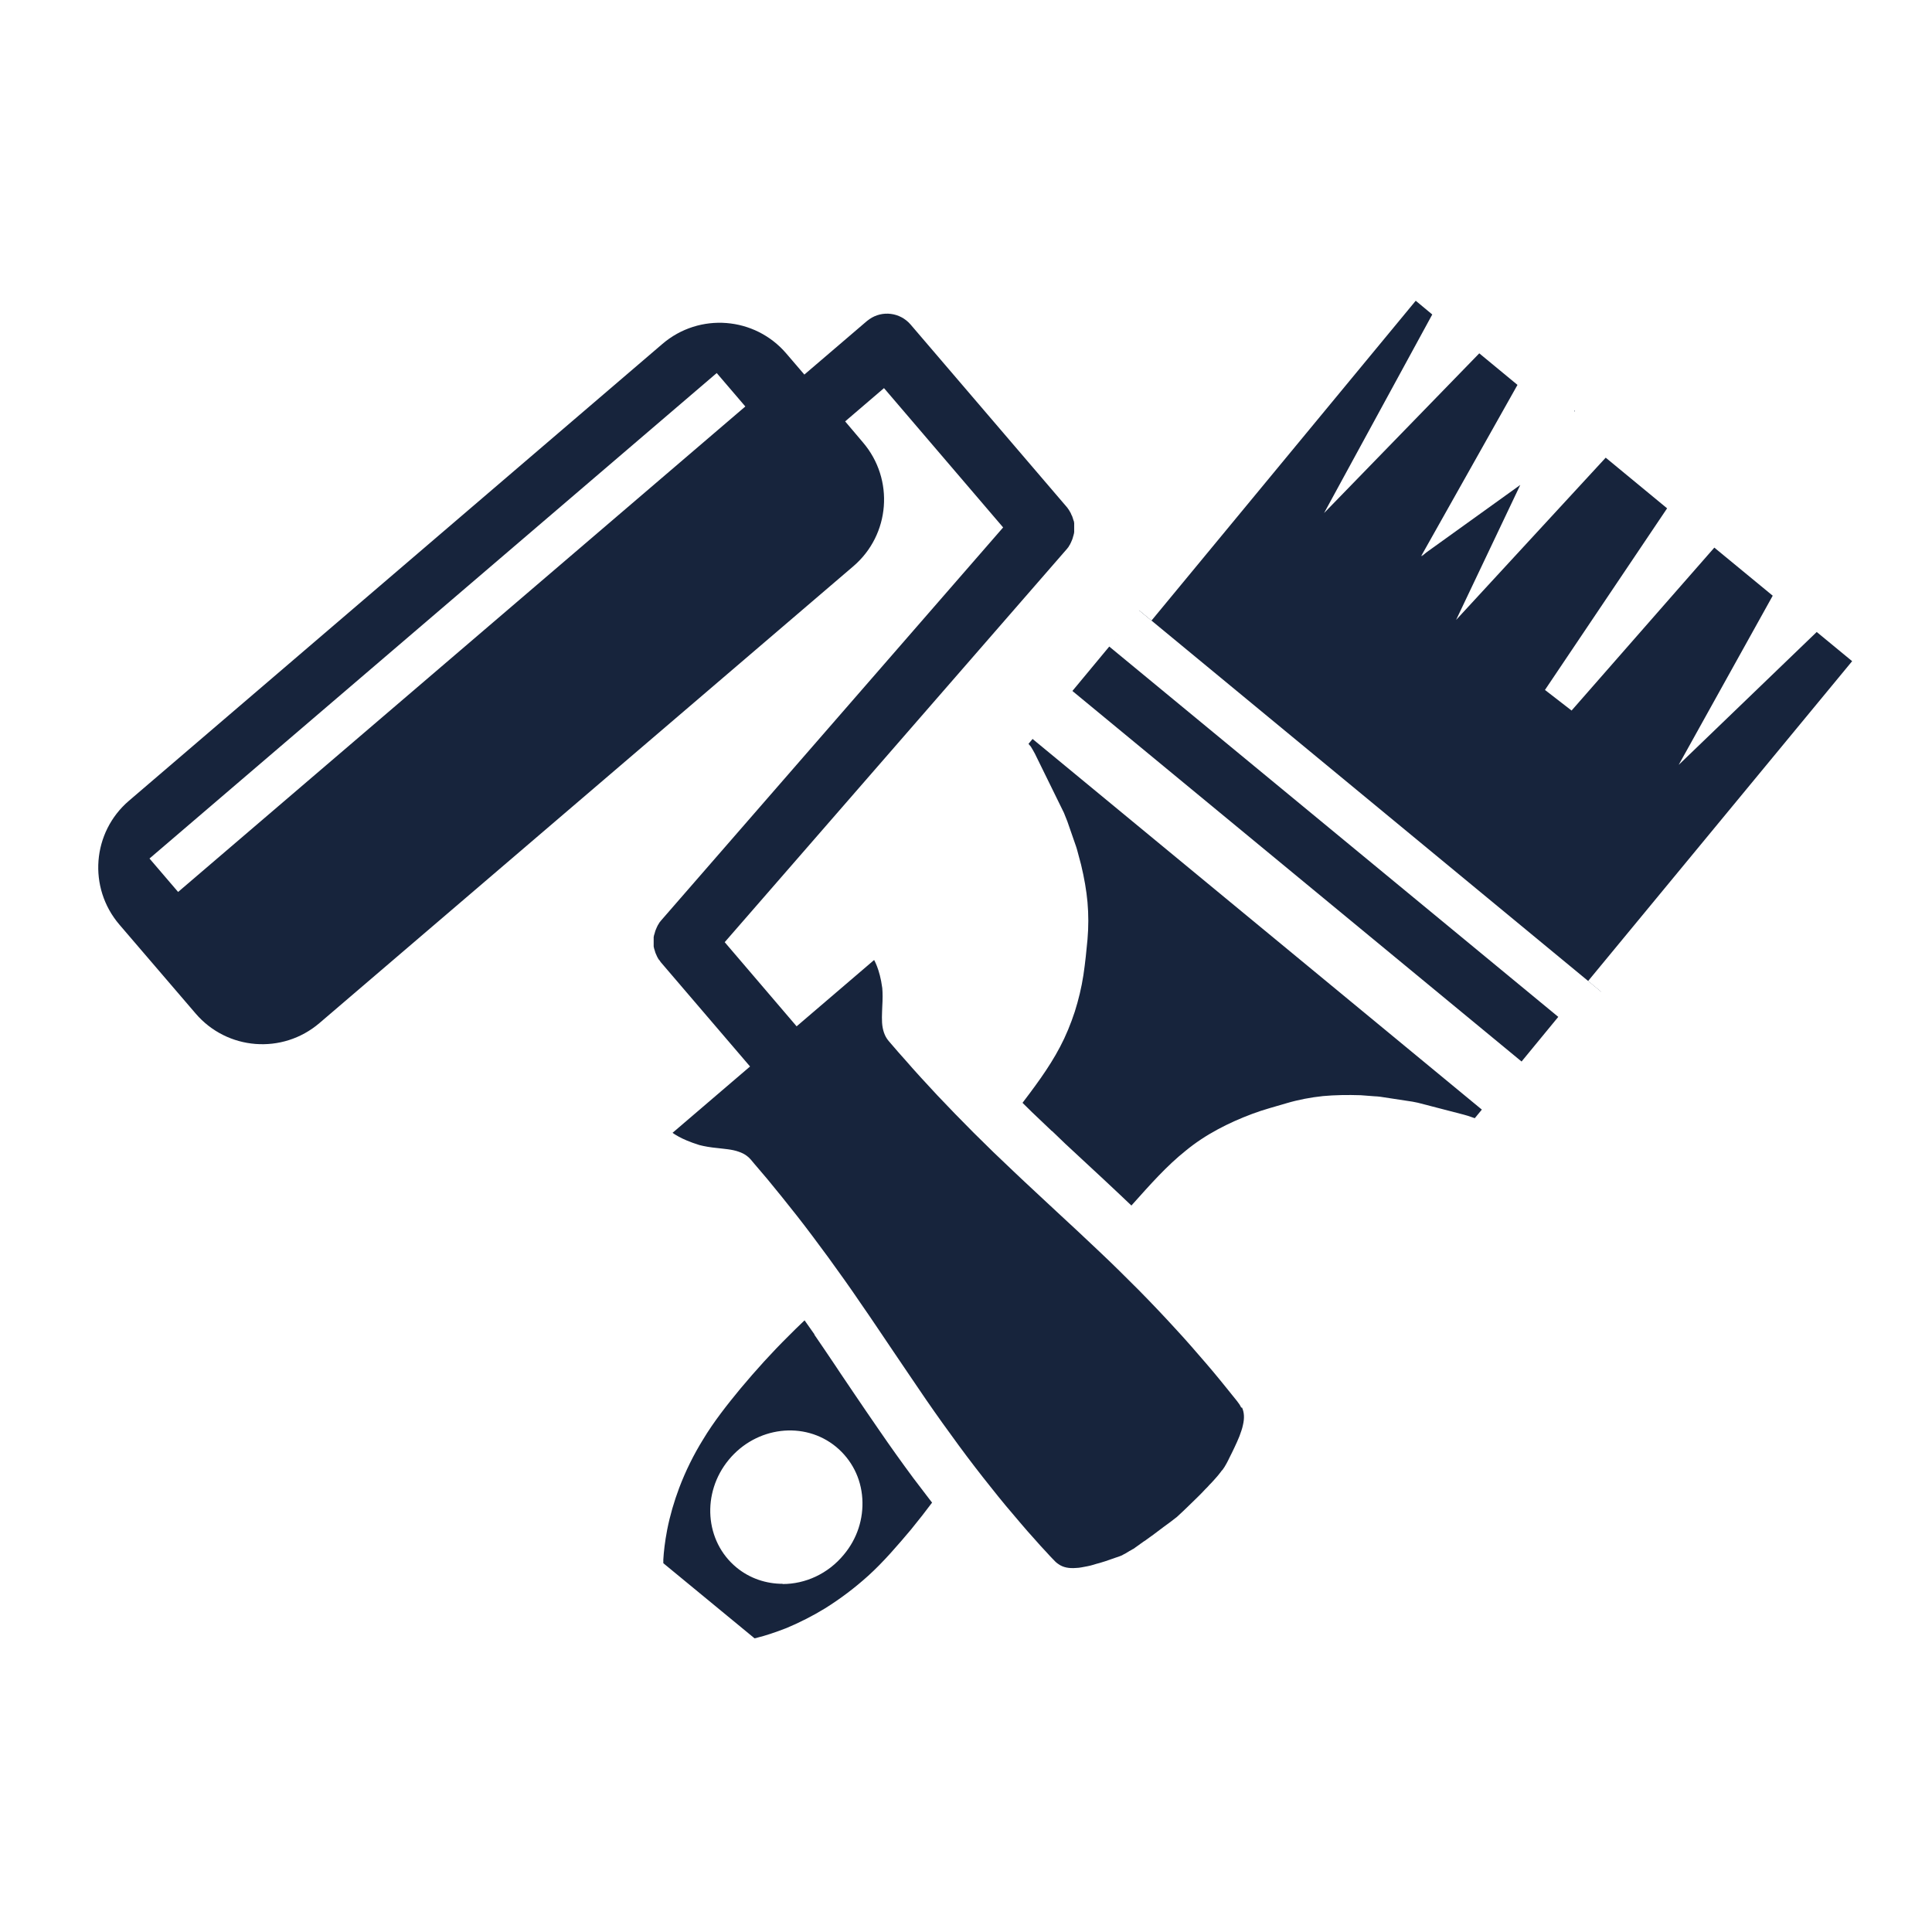
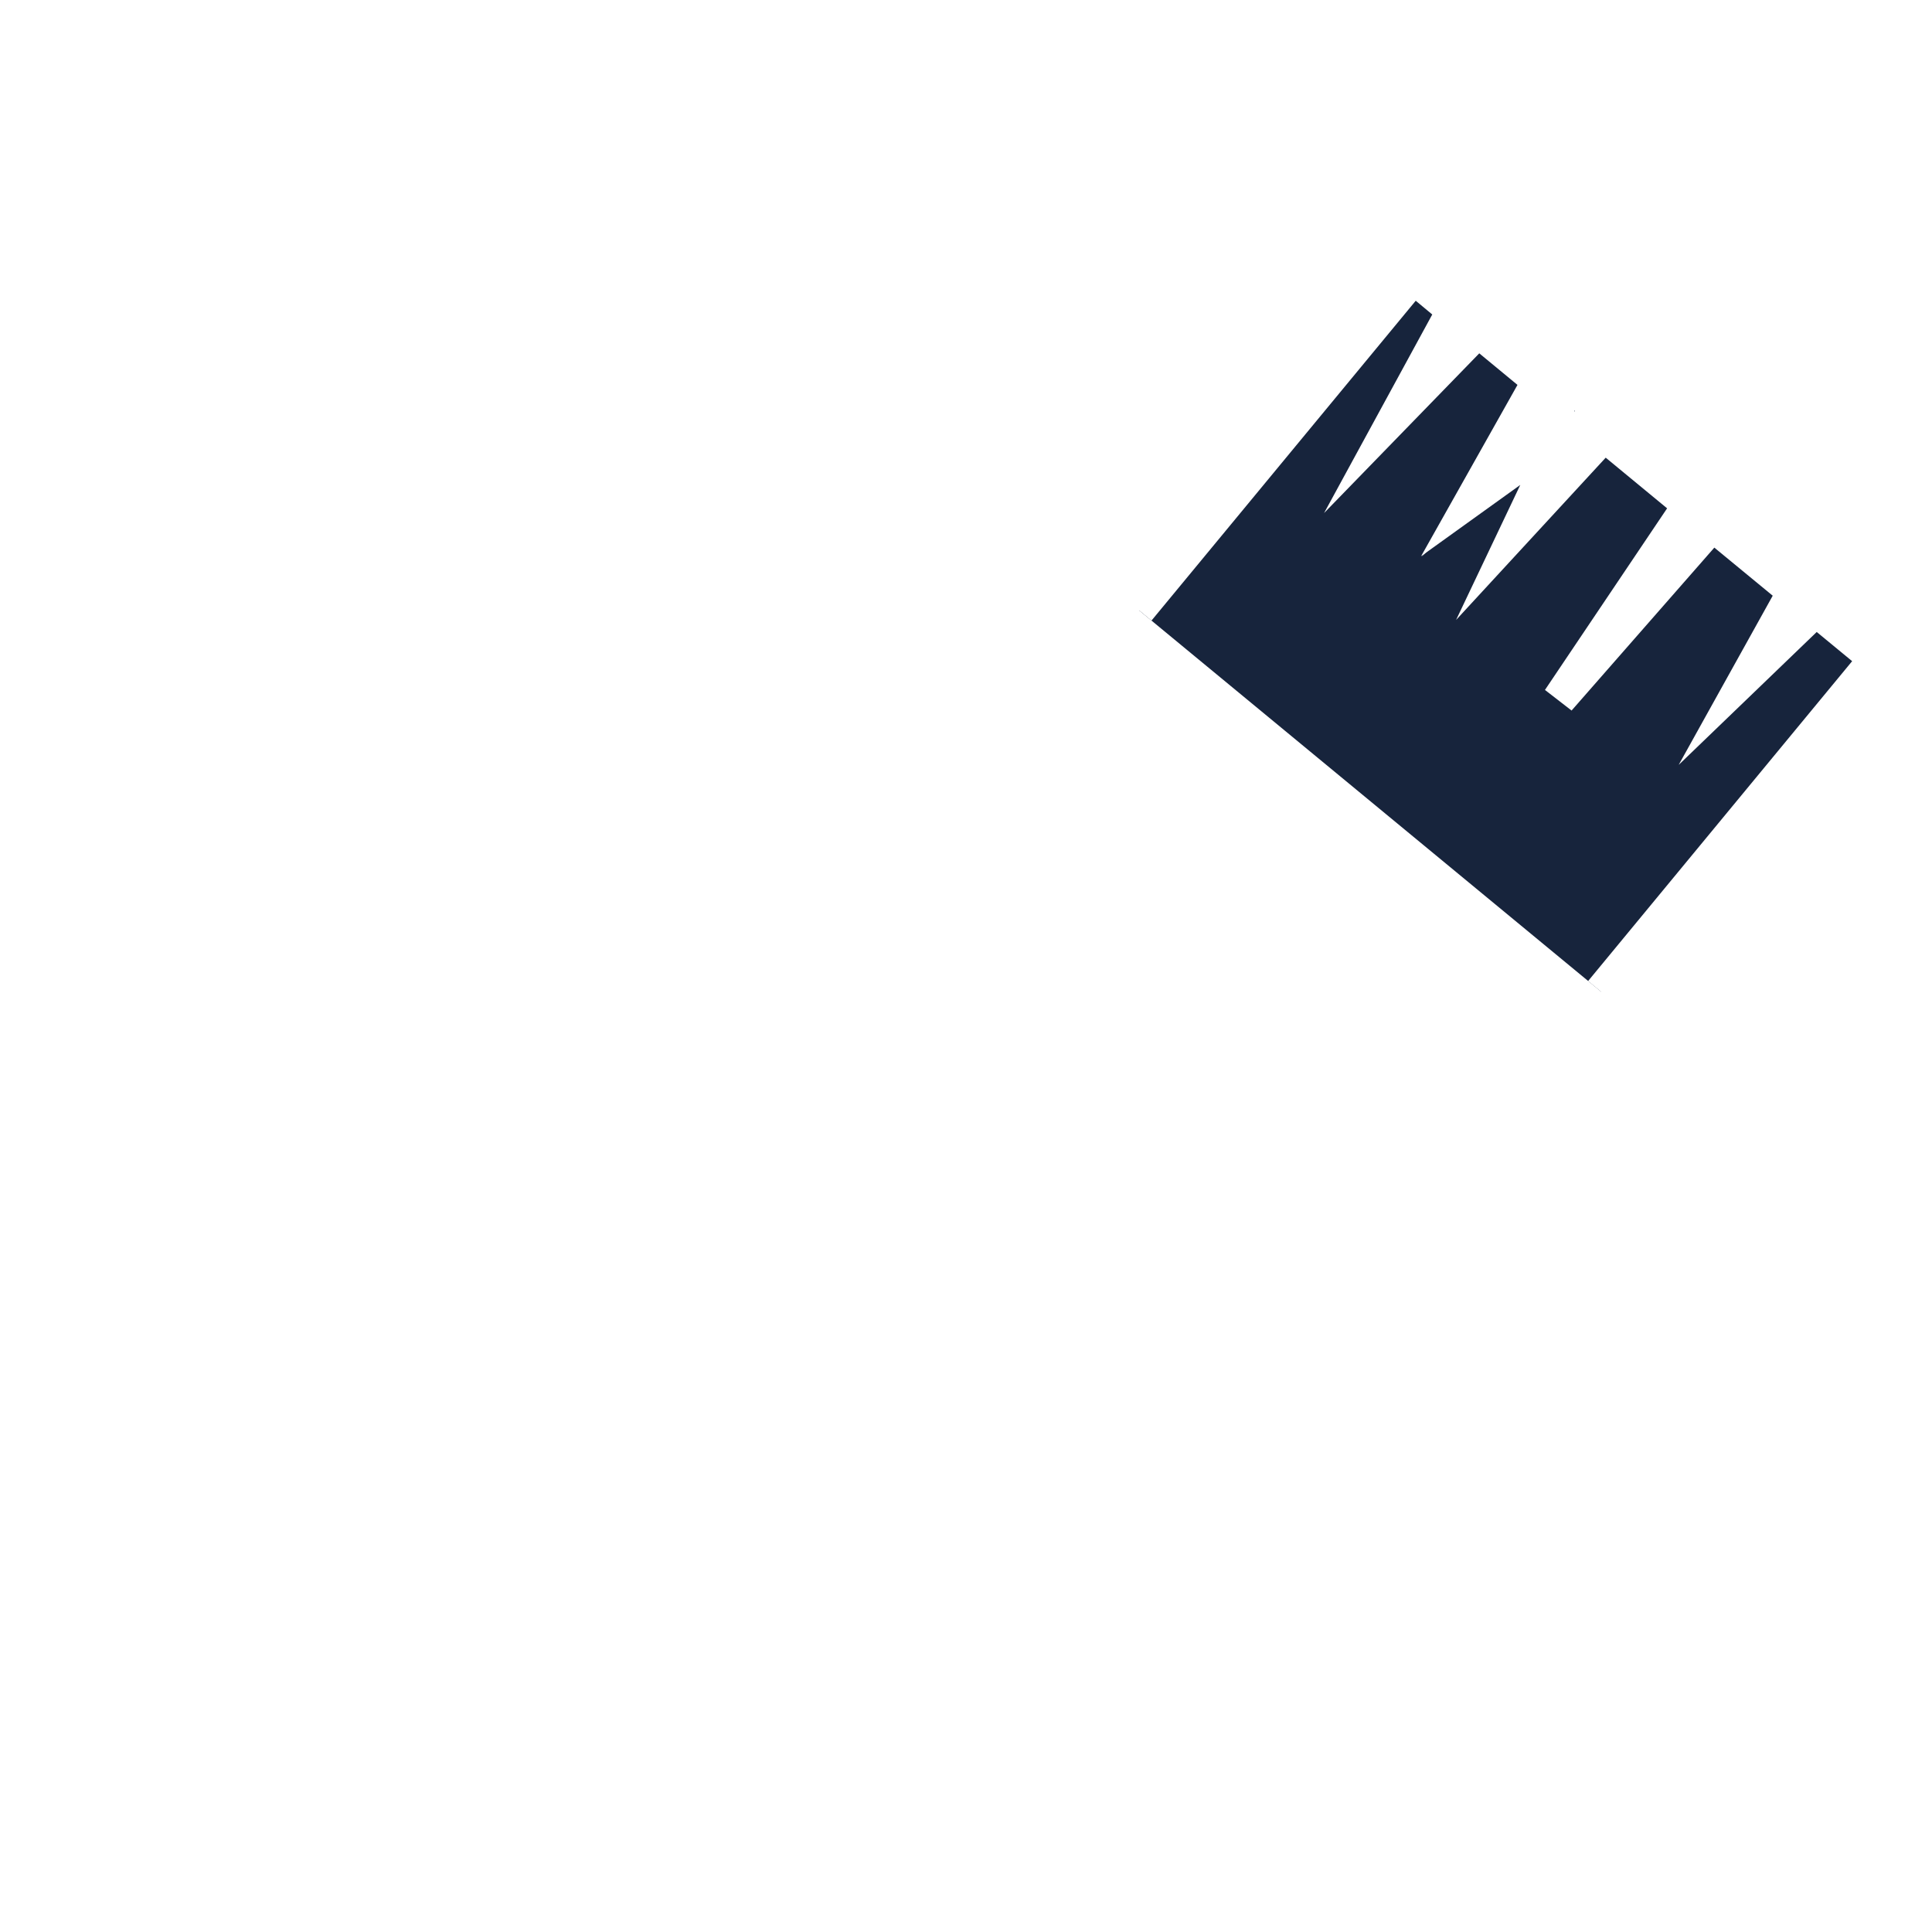
<svg xmlns="http://www.w3.org/2000/svg" id="Calque_1" data-name="Calque 1" version="1.1" viewBox="0 0 90 90">
  <defs>
    <style>
      .cls-1 {
        filter: url(#drop-shadow-1);
      }

      .cls-2 {
        fill: #17243c;
      }

      .cls-2, .cls-3 {
        stroke-width: 0px;
      }

      .cls-3 {
        fill: #fff;
      }
    </style>
    <filter id="drop-shadow-1" filterUnits="userSpaceOnUse">
      <feOffset dx="0" dy="0" />
      <feGaussianBlur result="blur" stdDeviation="2.8" />
      <feFlood flood-color="#000" flood-opacity=".2" />
      <feComposite in2="blur" operator="in" />
      <feComposite in="SourceGraphic" />
    </filter>
  </defs>
  <g class="cls-1">
    <g>
-       <path class="cls-2" d="M47.44,35.22l-.06-.05s.02.03.05.08c.03.05.08.13.13.22.05.09.12.21.2.35.02.03.04.07.06.11.02.03.04.07.06.11.04.07.08.15.12.24.09.17.19.36.29.56.05.1.09.2.14.3.05.11.1.21.15.32.05.11.1.22.15.34.05.12.09.23.14.35.05.12.1.25.15.37.04.12.09.25.14.37.02.06.05.13.07.2.02.06.04.13.06.19.04.13.08.26.13.39.02.07.04.13.06.2.02.07.04.13.05.2.04.13.07.27.11.41.13.54.23,1.08.28,1.62.05.54.05,1.07,0,1.58,0,.13-.02.26-.03.4-.01.13-.03.26-.04.4-.03.27-.06.54-.11.81-.09.54-.21,1.08-.37,1.6-.17.52-.38,1.03-.64,1.52-.51.98-1.21,1.88-1.93,2.82-.71.94-1.48,1.89-2.32,2.8-.84.92-1.74,1.8-2.69,2.66-.95.85-1.92,1.68-2.87,2.51-.95.83-1.87,1.65-2.7,2.49-.84.83-1.61,1.68-2.3,2.52-.69.84-1.32,1.64-1.81,2.46-.5.81-.88,1.62-1.17,2.38-.29.76-.48,1.47-.6,2.08-.12.62-.18,1.13-.19,1.5-.01.18-.01.33-.01.43,0,.1,0,.15,0,.15l4.82,3.97s.05,0,.15-.02c.1-.02.24-.05.42-.09.36-.09.85-.24,1.43-.47.58-.24,1.24-.56,1.93-.98.69-.43,1.41-.95,2.11-1.6.71-.64,1.38-1.41,2.07-2.24.69-.84,1.37-1.75,2.03-2.73.66-.98,1.3-2.04,1.93-3.13.63-1.09,1.26-2.2,1.91-3.29.66-1.09,1.36-2.15,2.1-3.14.74-1,1.52-1.93,2.31-2.81.78-.88,1.54-1.74,2.4-2.43.43-.35.89-.65,1.37-.91.48-.26.99-.48,1.5-.67.26-.1.51-.18.77-.26.13-.04.26-.08.38-.12.13-.04.26-.07.39-.11.5-.15,1.01-.25,1.55-.3.54-.05,1.09-.06,1.65-.03.14.01.28.02.42.03.07,0,.14,0,.2.02.07,0,.13,0,.21.02.14.02.28.03.41.05.07,0,.13.02.2.02.07.01.14.02.2.03.13.02.27.04.39.06.13.02.26.05.39.07.13.03.25.05.37.08.13.03.25.06.36.08.12.03.23.05.34.08.11.03.22.06.33.08.21.06.42.12.6.18.09.03.18.05.26.08.04.01.08.02.11.03.04.01.08.03.12.04.15.05.28.09.38.13.1.03.18.06.24.08l.06.05s0,0,.02-.02c0,0,0,0,0,0h0c.09-.11.51-.62,1.18-1.43l-21.54-17.77.85-1.03,21.54,17.77c.76-.92,1.68-2.04,2.71-3.29l-21.54-17.77M53.04,28.43l21.54,17.77M38.7,71.92c-1.01,1.22-2.75,1.44-3.9.5-1.15-.95-1.26-2.7-.25-3.92,1.01-1.22,2.75-1.44,3.9-.5,1.15.95,1.26,2.7.25,3.92Z" />
-       <path class="cls-3" d="M34.73,77.97l-5.37-4.43-.02-.53c0-.11,0-.27.01-.47.02-.33.07-.88.21-1.6.15-.75.36-1.49.64-2.21.34-.88.75-1.73,1.23-2.51.54-.9,1.22-1.76,1.87-2.55.75-.91,1.54-1.77,2.35-2.57.89-.9,1.89-1.78,2.74-2.52l.71-.61c.72-.62,1.44-1.25,2.15-1.88,1.01-.92,1.88-1.77,2.63-2.6.71-.77,1.41-1.62,2.28-2.75.74-.97,1.39-1.82,1.86-2.71.23-.44.43-.9.58-1.39.15-.47.26-.97.35-1.49.04-.26.08-.51.1-.76l.07-.78c.05-.49.05-.97,0-1.45-.04-.47-.13-.98-.26-1.51l-.39-1.31h0l-.07-.18-1.22-2.71h0l-.08-.15-.36-.62-2.73-4.22,3.84,3.12.17.2h0c.07.12.13.21.19.33l1.35,2.75c.08.2.12.3.16.4l.41,1.18c.02.07.05.15.07.24l.16.6c.15.62.25,1.2.3,1.75.05.57.05,1.15,0,1.73l-.08.8c-.03.29-.07.58-.11.86-.09.59-.23,1.16-.4,1.7-.19.58-.42,1.14-.69,1.65-.53,1.01-1.22,1.91-1.94,2.86-.95,1.24-1.68,2.12-2.42,2.93-.79.86-1.68,1.75-2.74,2.7-.72.65-1.45,1.28-2.18,1.91l-.7.61c-.83.72-1.8,1.58-2.66,2.45-.78.77-1.53,1.6-2.25,2.46-.61.74-1.25,1.55-1.74,2.37-.44.71-.81,1.46-1.11,2.25-.24.64-.43,1.29-.56,1.95-.11.57-.16,1.04-.18,1.39,0,.06,0,.12,0,.17l4.25,3.5c.05-.01.11-.02.16-.04.33-.08.79-.23,1.33-.44.62-.26,1.23-.57,1.8-.92.72-.45,1.39-.96,2-1.51.72-.65,1.41-1.46,2-2.16.72-.88,1.39-1.78,1.99-2.67.69-1.02,1.35-2.13,1.9-3.09l.48-.83c.47-.82.95-1.65,1.44-2.47.75-1.23,1.45-2.28,2.14-3.2.66-.89,1.41-1.8,2.35-2.87.86-.96,1.61-1.81,2.5-2.52.45-.37.95-.7,1.49-.99.5-.27,1.04-.51,1.6-.72.27-.1.54-.19.82-.27l.79-.23c.54-.16,1.12-.27,1.69-.33.55-.05,1.14-.06,1.76-.04l.65.05c.07,0,.15.01.25.02l1.51.23h0l.25.05,2.12.55.21.06h0l.32.11.33-.4-21.54-17.77,1.85-2.24,21.54,17.77,1.71-2.08-20.94-17.27,1.85-2.24,21.54,17.77-.85,1.04.61.5-5.75,6.96-.66-.47-.27-.09.08-.8-.08.8-.17-.06-.16-.05-4.38-.85c-.66-.03-1.18-.02-1.65.02-.47.05-.95.14-1.41.27l-.65.19c-.36.11-.6.19-.84.28-.5.18-.97.39-1.4.63-.45.24-.87.52-1.25.83-.79.63-1.5,1.43-2.24,2.27-.98,1.1-1.7,1.97-2.33,2.83-.67.89-1.34,1.9-2.06,3.08-.48.8-.95,1.62-1.42,2.44l-.48.84c-.57.98-1.24,2.12-1.96,3.17-.62.93-1.32,1.87-2.08,2.79-.62.75-1.36,1.61-2.16,2.33-.67.62-1.42,1.18-2.22,1.68-.65.4-1.34.75-2.04,1.04-.7.28-1.23.43-1.54.51-.19.05-.35.08-.46.1l-.52.09ZM36.46,73.78c-.77,0-1.53-.25-2.15-.76-1.48-1.22-1.64-3.47-.36-5.02,1.28-1.55,3.52-1.82,5-.6.72.6,1.16,1.45,1.22,2.41.06.94-.24,1.87-.86,2.61h0c-.74.9-1.8,1.37-2.85,1.37ZM36.8,68.2c-.6,0-1.21.28-1.64.8-.73.88-.66,2.15.15,2.82.81.67,2.06.49,2.79-.39h0c.36-.44.54-.97.5-1.51-.03-.52-.26-.99-.65-1.3-.33-.27-.74-.41-1.15-.41Z" />
-     </g>
+       </g>
    <g>
      <path class="cls-2" d="M74.59,46.2c4.26-5.17,9.81-11.89,12.4-15.03.1-.12.26-.34.23-.51-.03-.16-.39-.43-.39-.43l-2.23-1.84-3.15,3.03,2.15-3.86-3.81-3.15-7.15,8.17,6.09-9.05-3.98-3.28-3.97,4.31,2.59-5.45-7.14,6.81,5.54-8.13-2.89-2.38-3.75,3.86,2.61-4.8-1.45-1.19s-.21-.18-.4-.17c-.21.01-.43.29-.43.29l-12.4,15.03" />
      <path class="cls-3" d="M75.19,46.7l-1.21-1,12.3-14.9-1.65-1.36-6.43,6.19,4.38-7.88-2.72-2.24-6.65,7.59-1.24-.96,5.69-8.46-2.86-2.36-6.97,7.56,2.99-6.29-4.62,3.32,4.49-7.98-1.78-1.47-7.23,7.44,5.04-9.25-.77-.64-12.31,14.9-1.21-1,12.4-15.03c.13-.16.49-.54.99-.57.47-.04.86.26.97.36l1.94,1.6-.19.34.27-.28,4,3.3-1.77,2.59,1.77-2.59.89,2.59.97-1.06,9.89,8.16h0s2.77,2.28,2.77,2.28c.57.42.64.77.66.89.11.55-.27,1.01-.39,1.16l-12.4,15.03Z" />
    </g>
    <g>
-       <path class="cls-3" d="M49.96,75.63c-.78,0-1.51-.21-2.11-.62-.27-.18-.51-.4-.75-.66l-.26-.28c-.19-.2-.39-.43-.61-.68-.2-.22-.39-.45-.6-.68l-.07-.08c-.53-.62-1.01-1.2-1.46-1.76-.53-.67-1.05-1.35-1.55-2.01-.54-.73-1.07-1.47-1.57-2.2-.42-.6-.84-1.23-1.25-1.83l-.29-.43c-.18-.27-.37-.54-.55-.82-.33-.49-.64-.95-.95-1.4v-.02c-.48-.69-.98-1.39-1.48-2.08-.48-.66-.96-1.29-1.42-1.89-.37-.47-.86-1.08-1.31-1.63l-.02-.02c-.14-.18-.29-.34-.43-.51,0,0-.14-.02-.19-.02-.52-.05-.91-.12-1.25-.22h-.05c-.52-.17-.99-.36-1.43-.6h-.01c-.36-.2-.59-.38-.73-.49l-2.3-1.96,3.94-3.37-2.48-2.9s-.06-.08-.1-.12c-.04-.05-.07-.09-.11-.14-.03-.05-.07-.09-.1-.14-.04-.06-.08-.13-.12-.19-.03-.05-.06-.11-.09-.16-.03-.07-.06-.13-.09-.19-.02-.05-.05-.12-.08-.18-.02-.06-.05-.12-.07-.18-.02-.06-.04-.13-.06-.2-.02-.06-.03-.11-.04-.17-.02-.07-.03-.15-.05-.22-.01-.06-.02-.11-.03-.17,0-.07-.02-.14-.02-.21,0-.06,0-.12-.01-.18,0-.07,0-.13,0-.2,0-.06,0-.13,0-.19,0-.06,0-.12.01-.18,0-.07.02-.14.03-.21,0-.05.02-.11.03-.17.01-.07.03-.14.05-.21.01-.06.03-.12.05-.17.02-.07.04-.13.07-.2.02-.06.04-.12.07-.18.02-.06.05-.12.08-.18.03-.06.06-.12.09-.18.03-.06.06-.11.09-.16.04-.06.08-.12.12-.19.03-.05.07-.1.1-.14.03-.04.07-.09.11-.14.03-.04.06-.08.1-.12l7.11-8.17-19.38,16.58c-1.2,1.02-2.72,1.59-4.29,1.6-1.97.01-3.84-.84-5.12-2.33l-3.55-4.14c-2.39-2.79-2.06-7.01.73-9.41L29.2,14.06c1.2-1.02,2.72-1.59,4.29-1.6s3,.5,4.18,1.43l1.04-.89c.1-.09.21-.17.33-.25.67-.46,1.45-.71,2.26-.72,1.19,0,2.31.5,3.08,1.41l7.3,8.53s.06.07.09.12c.04.05.08.1.12.15.03.04.06.08.09.13.05.07.09.13.12.2.03.05.05.1.08.14v.02c.04.06.07.13.1.19.02.05.05.11.07.17.03.06.05.12.07.18.02.07.04.13.06.19.02.06.03.11.05.17.02.07.03.14.05.21,0,.05.02.11.03.17,0,.07.02.13.02.2,0,.06,0,.13.01.19,0,.07,0,.13,0,.2,0,.06,0,.13,0,.19,0,.06,0,.12-.01.18,0,.07-.02.15-.03.22,0,.05-.02.11-.03.16-.01.06-.03.13-.05.2h0c-.01.07-.03.12-.04.17-.02.07-.04.14-.07.2-.02.05-.04.11-.07.17-.02.06-.05.12-.08.18-.03.07-.06.13-.09.19-.03.05-.06.1-.09.16-.04.07-.08.13-.12.19-.03.04-.06.09-.09.13-.04.05-.08.1-.12.15-.03.04-.06.08-.09.11l-14.5,16.66.23.26,3.94-3.37,1.58,2.57c.09.15.23.41.37.8.17.48.29.97.36,1.52v.05c.05.36.06.75.03,1.27,0,.06,0,.19,0,.19.14.16.28.33.43.5l.02.02c.37.42.8.9,1.41,1.56.51.54,1.06,1.11,1.64,1.69.6.6,1.21,1.19,1.83,1.77h.01c.41.4.82.79,1.26,1.19.23.22.47.43.7.65l.41.38c.52.49,1.06.99,1.58,1.49.64.61,1.29,1.24,1.93,1.88.58.59,1.17,1.21,1.75,1.84.48.53.98,1.09,1.51,1.71l.1.11c.19.23.38.45.56.66.21.25.41.49.58.71l.23.29c.23.28.4.55.54.85.25.53.48,1.39.22,2.49-.07.31-.17.58-.26.83l-.02.06-.05.12c-.04.09-.08.19-.12.28l-.16.33c-.04.08-.08.16-.12.24l-.27.53c-.04.07-.1.2-.2.36-.08.13-.16.23-.21.3l-.02.03s-.09.11-.16.19l-.31.36-.42.45s-.33.34-.33.34c-.06.06-.12.12-.21.21l-.67.66-.38.36-.45.35-.74.55c-.08.06-.15.11-.22.16l-.41.29-.5.34-.42.26c-.08.05-.15.09-.2.11l-.06.03c-.07.04-.18.09-.31.15-.17.07-.31.12-.38.14l-.56.19c-.08.03-.16.05-.23.07l-.39.11c-.1.03-.19.05-.28.07l-.13.03h-.06c-.26.07-.55.12-.87.14-.11,0-.21.01-.32.01Z" />
-       <path class="cls-2" d="M57.82,65.57c-.05-.11-.12-.21-.2-.31-.08-.1-.16-.2-.25-.31-.17-.22-.36-.44-.55-.68-.19-.24-.41-.49-.62-.74-.44-.51-.92-1.07-1.45-1.64-.52-.57-1.09-1.17-1.68-1.77-.6-.6-1.22-1.22-1.87-1.83-.65-.62-1.31-1.23-1.98-1.85-.66-.62-1.33-1.23-1.98-1.85-.65-.61-1.28-1.22-1.88-1.82-.6-.6-1.17-1.19-1.7-1.75-.53-.57-1.03-1.11-1.47-1.62-.23-.25-.44-.5-.64-.73-.1-.12-.21-.23-.28-.36-.07-.13-.12-.27-.15-.43-.06-.31-.03-.68-.02-1,.02-.33.02-.62,0-.85-.06-.46-.16-.79-.24-1-.08-.21-.14-.31-.14-.31l-3.61,3.09-3.35-3.92,15.96-18.34s.01-.02.02-.03c.02-.02.04-.04.05-.07.01-.02.02-.03.03-.05.02-.02.03-.05.04-.07.01-.02.02-.04.03-.06.01-.02.02-.04.03-.07.01-.02.02-.04.03-.07,0-.02.02-.04.02-.06,0-.02.02-.05.02-.07,0-.02.01-.04.02-.06,0-.03.01-.05.02-.08,0-.02,0-.04.01-.06,0-.03,0-.05,0-.08,0-.02,0-.04,0-.06,0-.02,0-.05,0-.07,0-.02,0-.05,0-.07,0-.02,0-.05,0-.07,0-.02,0-.05,0-.07,0-.02,0-.04-.01-.06,0-.02,0-.05-.02-.07,0-.02-.01-.04-.02-.06,0-.02-.01-.05-.02-.07,0-.02-.02-.04-.02-.06,0-.02-.02-.04-.03-.06-.01-.02-.02-.05-.03-.07,0-.02-.02-.04-.03-.06-.01-.02-.03-.05-.04-.07-.01-.02-.02-.03-.03-.05-.02-.02-.03-.05-.05-.07,0,0-.01-.02-.02-.03l-7.3-8.53c-.49-.57-1.32-.67-1.92-.25-.04.03-.08.06-.12.09l-2.91,2.49-.84-.98c-1.47-1.72-4.05-1.92-5.77-.45L6.01,37.3c-1.72,1.47-1.92,4.05-.45,5.77l3.55,4.14c1.47,1.72,4.05,1.92,5.77.45l24.87-21.28c1.72-1.47,1.92-4.05.45-5.77l-.83-.98,1.81-1.55,5.55,6.49-15.96,18.34s-.01.02-.02.03c-.02.02-.04.04-.05.07-.01.02-.02.03-.03.05-.02.02-.03.05-.04.07-.01.02-.02.04-.03.06-.01.02-.02.04-.03.07-.01.02-.02.04-.03.07,0,.02-.02.04-.02.06,0,.02-.02.05-.02.07,0,.02-.01.04-.02.06,0,.02-.01.05-.02.07,0,.02,0,.04-.01.06,0,.02,0,.05,0,.07,0,.02,0,.04,0,.07,0,.02,0,.05,0,.07,0,.02,0,.05,0,.07,0,.02,0,.04,0,.07,0,.02,0,.05,0,.07,0,.02,0,.04.01.06,0,.03.01.05.02.08,0,.02.01.04.02.06,0,.02.01.05.02.07,0,.02.01.04.02.06,0,.02.02.04.03.07.01.02.02.04.03.07.01.02.02.04.03.06.01.02.03.05.04.07.01.02.02.03.04.05.02.02.03.04.05.07,0,0,.01.02.02.03l4.16,4.86-3.61,3.09s.09.07.29.18c.2.11.51.25.96.39.23.06.52.11.84.14.32.04.69.06.99.17.15.05.29.12.4.21.12.09.21.21.31.33.2.24.41.48.63.74.43.52.89,1.09,1.37,1.7.48.61.97,1.27,1.47,1.95.5.69,1.01,1.4,1.51,2.14.51.73,1.01,1.49,1.52,2.24.51.75,1.02,1.51,1.52,2.24.51.74,1.02,1.45,1.52,2.13.5.68,1,1.33,1.49,1.94.48.61.95,1.17,1.39,1.68.22.26.43.5.64.73.2.23.4.45.59.65.09.1.18.2.27.29.09.1.17.18.28.25.2.14.47.2.81.17.16,0,.35-.05.53-.08.1-.02.18-.04.28-.07.1-.03.19-.06.28-.08.09-.03.17-.05.26-.08.09-.03.18-.06.26-.09.08-.03.16-.05.23-.08.08-.03.14-.04.23-.08.04-.01.09-.04.14-.07l.04-.02s.02-.01.04-.02c.03-.02.07-.04.1-.06.06-.04.13-.08.19-.11.03-.02.06-.04.09-.05.04-.03.08-.05.11-.08.07-.05.15-.1.21-.15.03-.02.07-.05.1-.07.04-.03.08-.06.12-.08.08-.06.15-.11.22-.16.07-.05.13-.09.22-.16.32-.24.57-.43.74-.55.21-.16.31-.24.31-.24,0,0,.1-.09.29-.27.15-.14.37-.36.66-.64.08-.08.13-.13.19-.19.06-.06.12-.13.19-.2.03-.03.07-.07.1-.1.03-.03.05-.06.08-.09.06-.06.12-.12.18-.19.03-.03.06-.07.09-.1.02-.03.05-.05.07-.08.05-.05.09-.11.14-.17.02-.03.05-.06.07-.09.01-.02.02-.03.03-.04l.03-.03s.07-.1.09-.13c.05-.08.08-.14.12-.21.04-.07.07-.14.11-.22.04-.08.08-.16.12-.24.04-.08.08-.16.12-.25.04-.08.08-.17.12-.26.04-.09.07-.17.11-.26.06-.17.13-.35.16-.51.08-.33.06-.6-.04-.82Z" />
-       <rect class="cls-3" x="3.45" y="28.44" width="34.78" height="2.05" transform="translate(-14.15 20.63) rotate(-40.56)" />
-     </g>
+       </g>
  </g>
</svg>